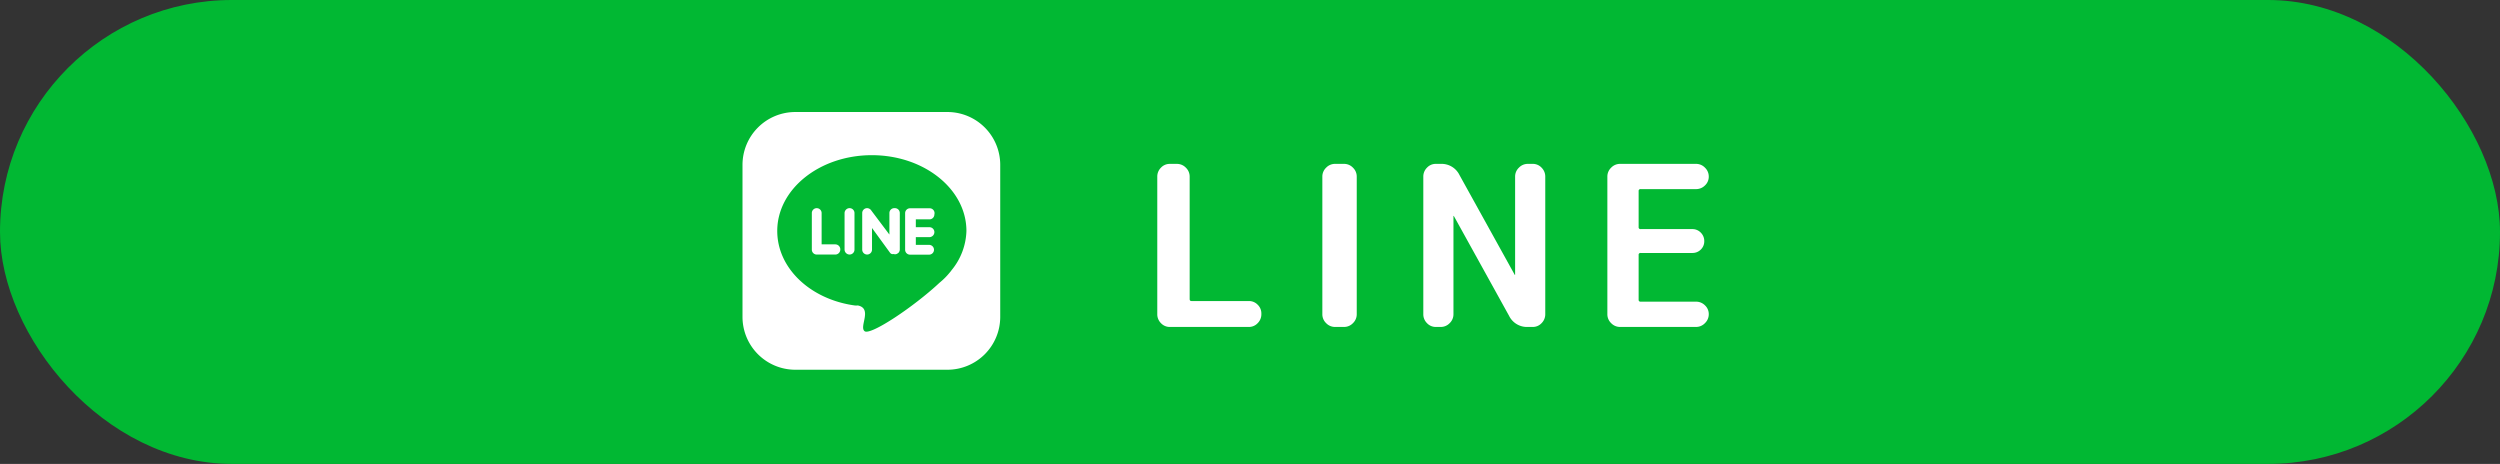
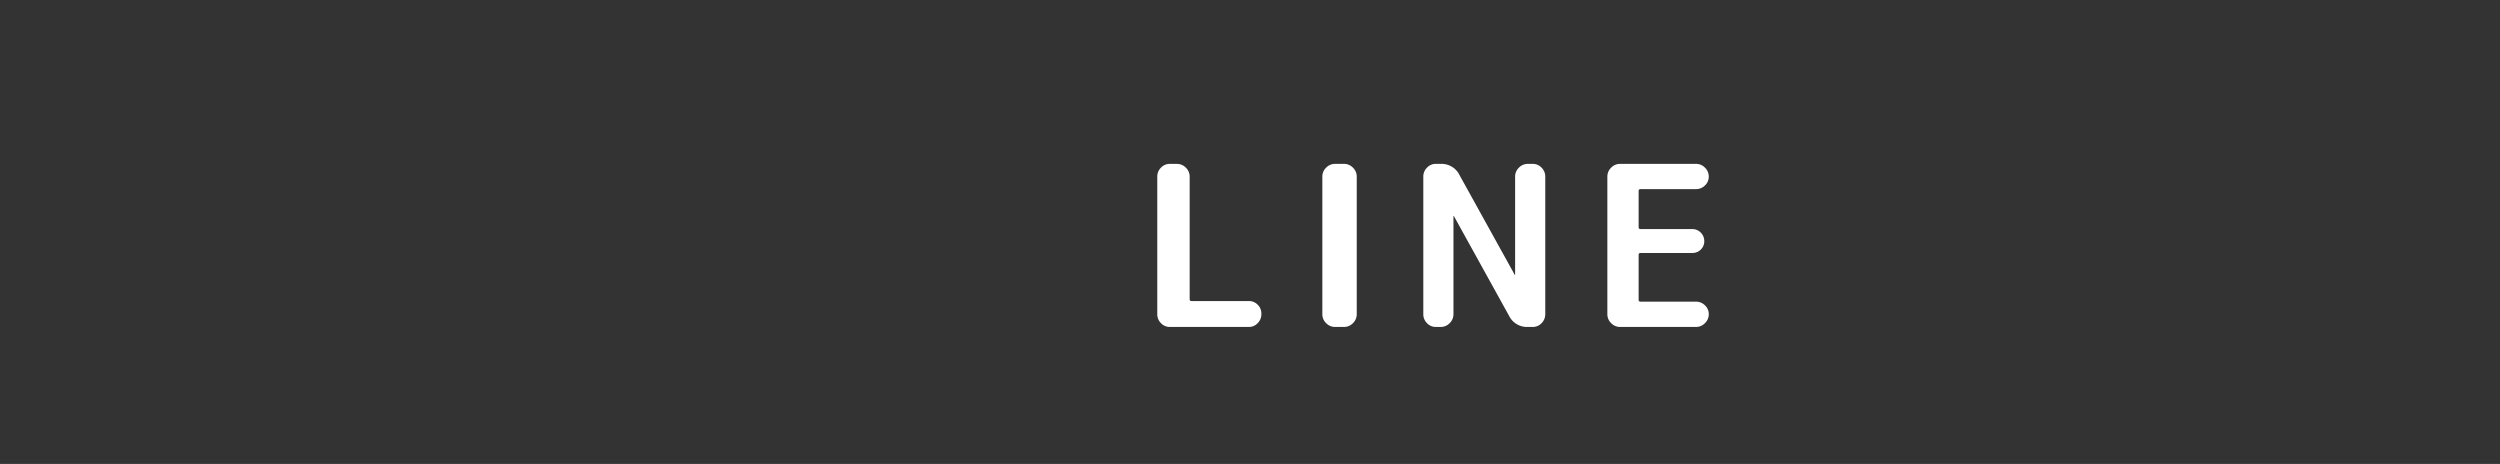
<svg xmlns="http://www.w3.org/2000/svg" width="291" height="54" viewBox="0 0 291 54">
  <rect x="0" y="0" width="291" height="54" fill="#333333" stroke="none" />
  <defs>
    <style>
      .cls-1 {
        fill: #01b833;
      }

      .cls-2 {
        fill: #fff;
      }
    </style>
  </defs>
  <g id="グループ_72" data-name="グループ 72" transform="translate(-40 -1407)">
-     <rect id="長方形_44" data-name="長方形 44" class="cls-1" width="291" height="54" rx="27" transform="translate(40 1407)" />
    <g id="グループ_70" data-name="グループ 70" transform="translate(126.427 1420.038)">
      <path id="パス_66" data-name="パス 66" class="cls-2" d="M3.51,0A1.381,1.381,0,0,1,2.483-.442a1.444,1.444,0,0,1-.429-1.04V-17.5a1.444,1.444,0,0,1,.429-1.04A1.381,1.381,0,0,1,3.51-18.98h.832a1.423,1.423,0,0,1,1.04.442,1.423,1.423,0,0,1,.442,1.04V-3.25q0,.234.208.234h6.682a1.4,1.4,0,0,1,1.027.429A1.4,1.4,0,0,1,14.17-1.56v.078a1.444,1.444,0,0,1-.429,1.04A1.381,1.381,0,0,1,12.714,0ZM22.75,0a1.423,1.423,0,0,1-1.04-.442,1.423,1.423,0,0,1-.442-1.04V-17.5a1.423,1.423,0,0,1,.442-1.04,1.423,1.423,0,0,1,1.04-.442h1.04a1.423,1.423,0,0,1,1.04.442,1.423,1.423,0,0,1,.442,1.04V-1.482a1.423,1.423,0,0,1-.442,1.04A1.423,1.423,0,0,1,23.79,0ZM34.476,0a1.381,1.381,0,0,1-1.027-.442,1.444,1.444,0,0,1-.429-1.04V-17.5a1.444,1.444,0,0,1,.429-1.04,1.381,1.381,0,0,1,1.027-.442h.572a2.32,2.32,0,0,1,2.184,1.3l6.422,11.6a.023.023,0,0,0,.026.026.023.023,0,0,0,.026-.026V-17.5a1.423,1.423,0,0,1,.442-1.04,1.423,1.423,0,0,1,1.04-.442h.572a1.381,1.381,0,0,1,1.027.442,1.444,1.444,0,0,1,.429,1.04V-1.482a1.444,1.444,0,0,1-.429,1.04A1.381,1.381,0,0,1,45.76,0h-.572A2.32,2.32,0,0,1,43-1.3L36.582-12.9a.023.023,0,0,0-.026-.026.023.023,0,0,0-.026.026V-1.482a1.423,1.423,0,0,1-.442,1.04A1.423,1.423,0,0,1,35.048,0Zm21.45,0a1.423,1.423,0,0,1-1.04-.442,1.423,1.423,0,0,1-.442-1.04V-17.5a1.423,1.423,0,0,1,.442-1.04,1.423,1.423,0,0,1,1.04-.442h8.84a1.423,1.423,0,0,1,1.04.442,1.423,1.423,0,0,1,.442,1.04,1.381,1.381,0,0,1-.442,1.027,1.444,1.444,0,0,1-1.04.429H58.318a.207.207,0,0,0-.234.234v4.186a.207.207,0,0,0,.234.234h6.006a1.337,1.337,0,0,1,1,.416,1.372,1.372,0,0,1,.4.988,1.328,1.328,0,0,1-.4.975,1.359,1.359,0,0,1-1,.4H58.318a.207.207,0,0,0-.234.234v5.2a.207.207,0,0,0,.234.234h6.448a1.444,1.444,0,0,1,1.04.429,1.381,1.381,0,0,1,.442,1.027,1.423,1.423,0,0,1-.442,1.04A1.423,1.423,0,0,1,64.766,0Z" transform="translate(46.226 25.019)" />
-       <path id="パス_59" data-name="パス 59" class="cls-2" d="M146.541,1432.228h0a.57.57,0,0,0-.57.57h0v2.505l-2.1-2.79a.6.6,0,0,0-.495-.285h0a.57.57,0,0,0-.57.57h0v4.26a.571.571,0,0,0,.57.57h0a.57.57,0,0,0,.57-.57h0v-2.52l2.085,2.865h0a.41.41,0,0,0,.225.165.5.5,0,0,0,.21,0h0a.5.5,0,0,0,.4-.03l.15-.1h0a.581.581,0,0,0,.165-.405v-4.23a.569.569,0,0,0-.565-.575A.435.435,0,0,0,146.541,1432.228Zm-6.87,4.215h-1.59V1432.8a.57.57,0,0,0-.57-.57h0a.57.57,0,0,0-.57.57h0v4.26a.571.571,0,0,0,.57.57h2.16a.585.585,0,0,0,.585-.57h0a.585.585,0,0,0-.554-.615Zm1.665-4.215h0a.585.585,0,0,0-.585.57v4.26a.586.586,0,0,0,.585.57h0a.57.57,0,0,0,.57-.57h0v-4.26A.57.57,0,0,0,141.336,1432.228Zm11.4-11.19h-17.73a6.151,6.151,0,0,0-6.135,6.135v17.73a6.152,6.152,0,0,0,6.135,6.135h17.73a6.151,6.151,0,0,0,6.135-6.135v-17.73A6.15,6.15,0,0,0,152.736,1421.038Zm.465,18.42a2.4,2.4,0,0,1-.2.255h0a8.2,8.2,0,0,1-1.2,1.2c-3,2.805-8.04,6.165-8.715,5.64s.96-2.64-.795-3a1.567,1.567,0,0,1-.375,0h0c-5.16-.72-9-4.335-9-8.67,0-4.875,4.935-8.82,11.01-8.82s11.01,3.945,11.01,8.82A7.5,7.5,0,0,1,153.2,1439.458Zm-2.565-7.215h-2.265a.57.57,0,0,0-.57.57h0v4.26a.571.571,0,0,0,.57.57h2.22a.57.57,0,0,0,.57-.57h0a.57.57,0,0,0-.57-.57h-1.545v-.9h1.59a.585.585,0,0,0,.57-.585h0a.57.57,0,0,0-.57-.57h-1.59v-.915h1.59a.57.57,0,0,0,.57-.57h0a.57.57,0,0,0-.4-.7A.577.577,0,0,0,150.636,1432.243Z" transform="translate(-128.871 -1421.038)" />
    </g>
  </g>
</svg>